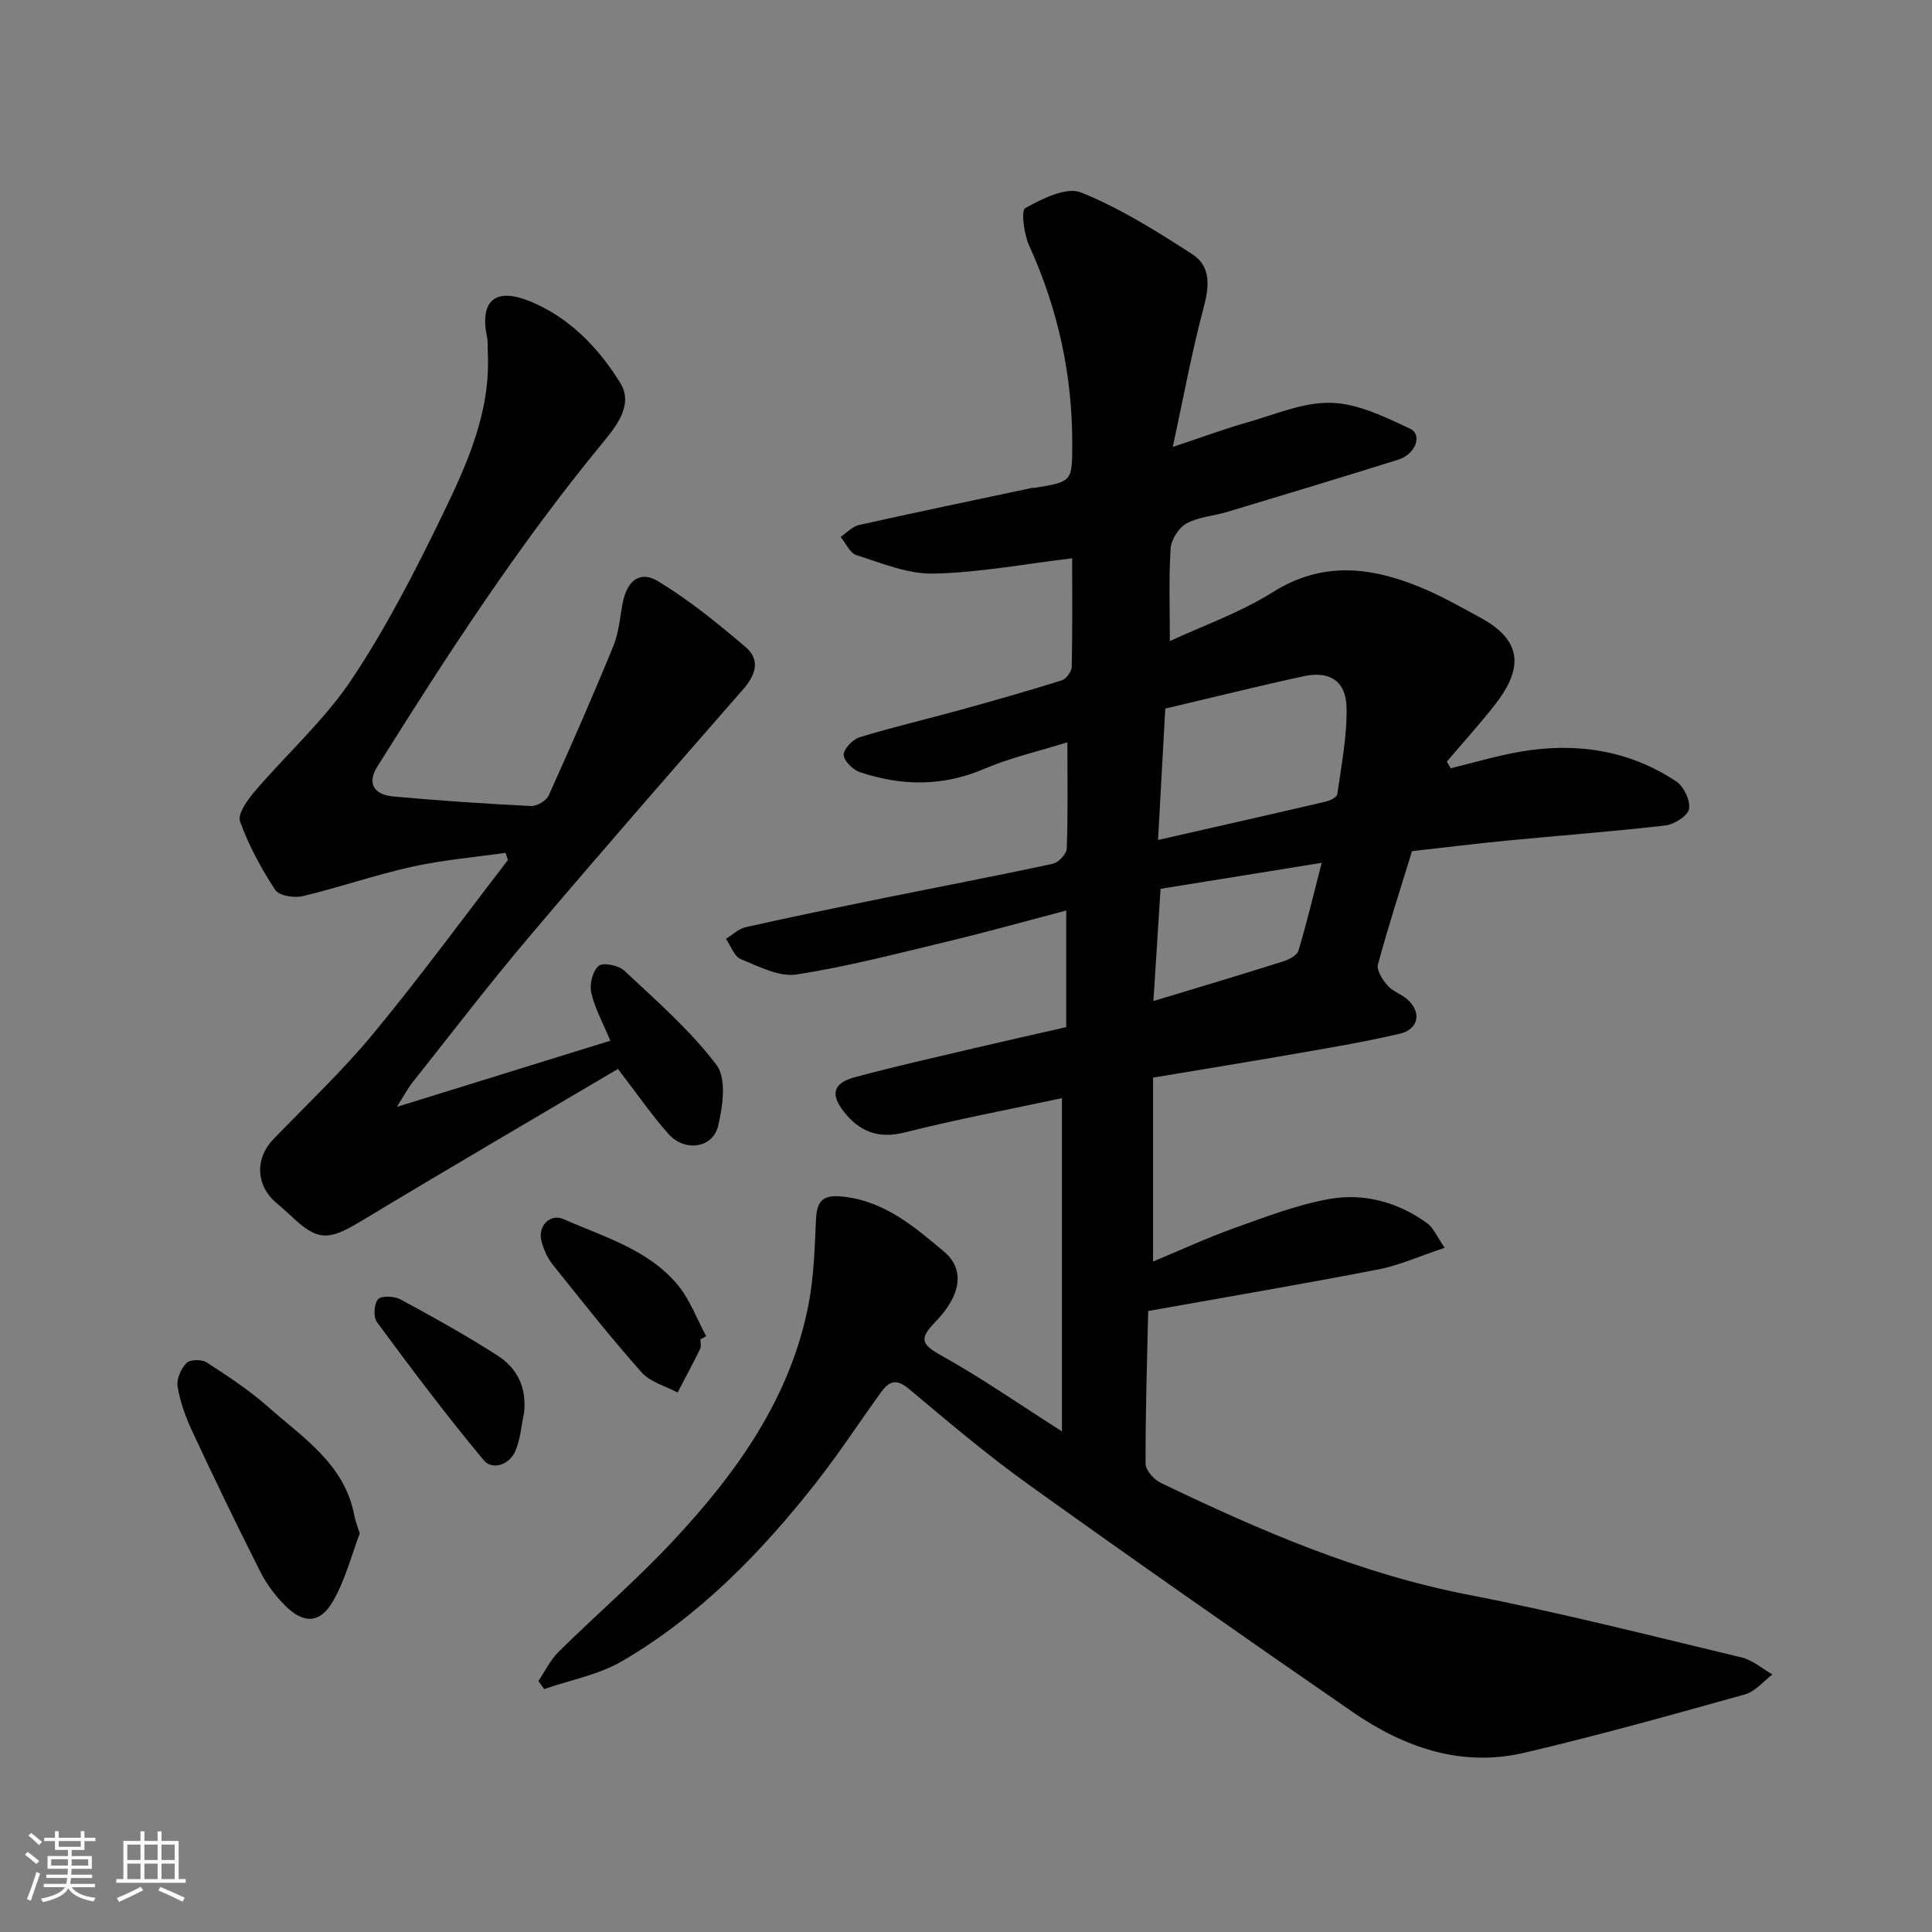
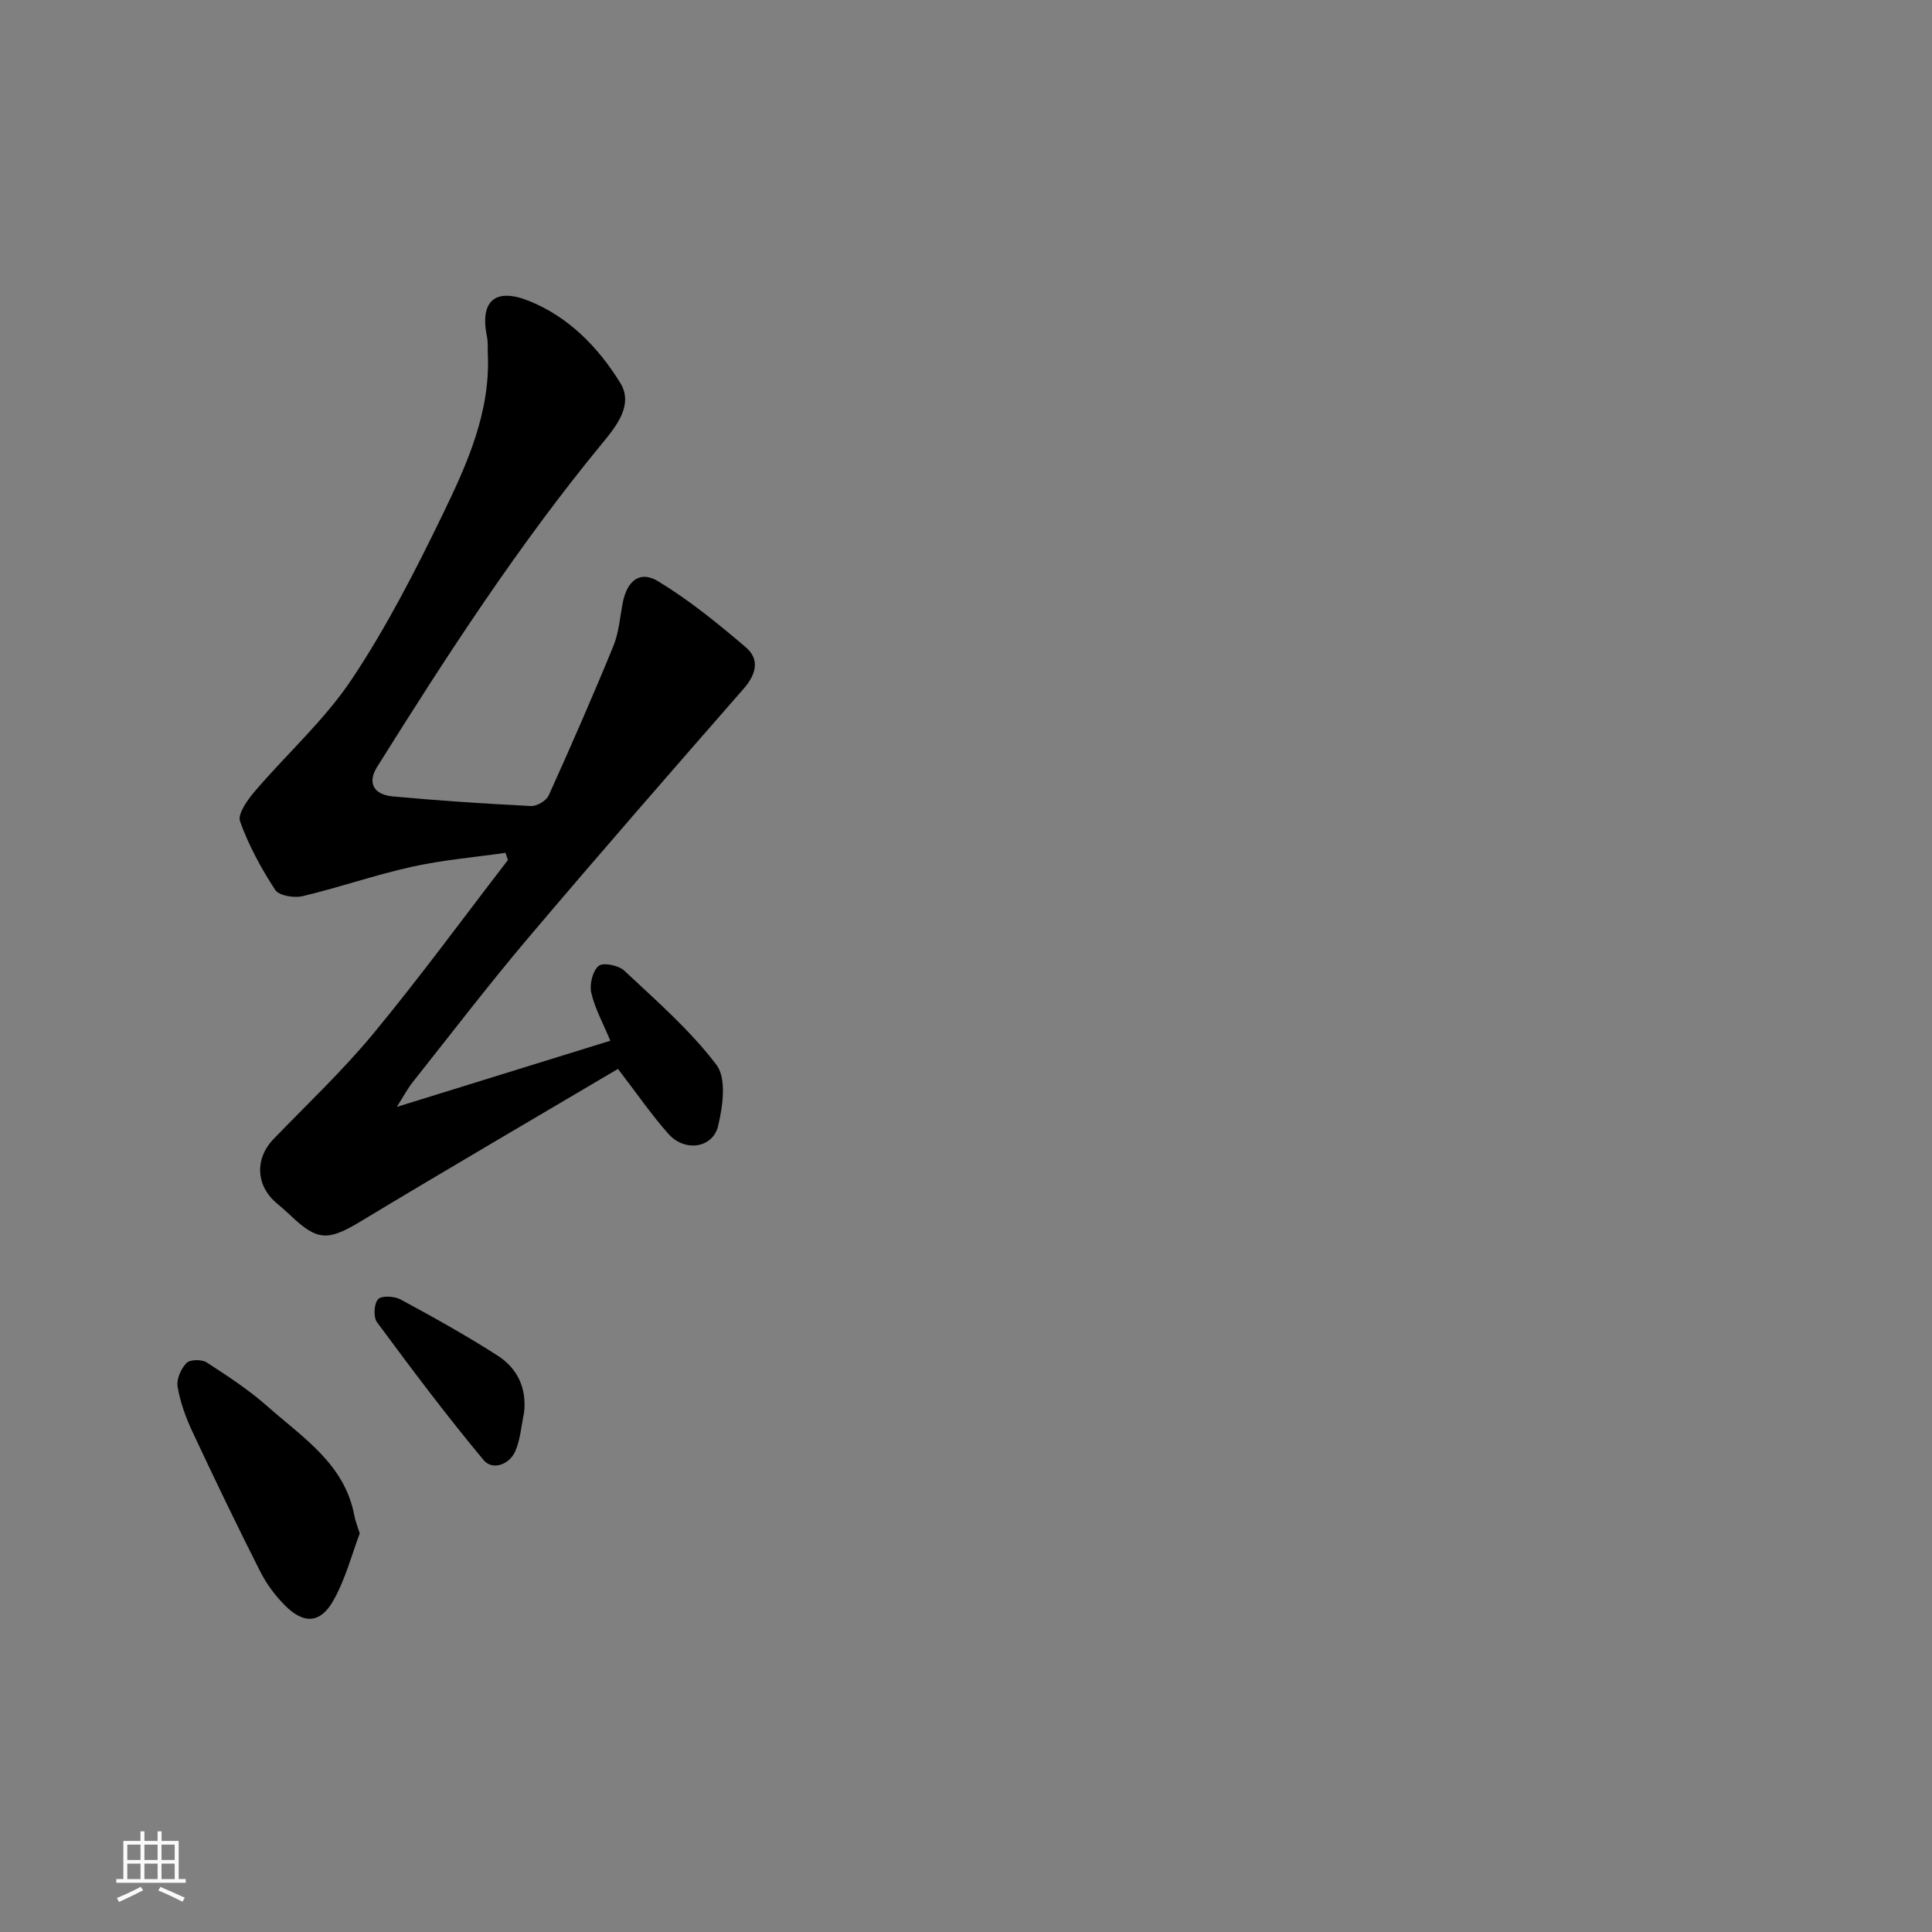
<svg xmlns="http://www.w3.org/2000/svg" enable-background="new 0 0 400 400" viewBox="0 0 400 400">
  <rect x="0" y="0" width="400" height="400" fill="#808080" stroke="none" />
-   <path d="m5.17 384 .55-.58c.85.61 1.65 1.24 2.4 1.87l-.59.64c-.83-.73-1.62-1.38-2.36-1.93m1.22 9.53-.82-.34c.71-1.76 1.37-3.64 1.98-5.63.24.13.5.25.76.36-.6 1.67-1.24 3.54-1.92 5.61m-.5-13.5.57-.54c.56.44 1.31 1.06 2.26 1.87l-.64.64c-.68-.66-1.41-1.32-2.19-1.97m3.25.46h2.24v-1.36h.77v1.36h4.57v-1.36h.76v1.36h2.28v.69h-2.28v1.84h-2.64v1.26h4.18v2.64h-4.21c0 .45-.02.86-.05 1.21h4.32v.69h-4.38c-.04.34-.1.75-.19 1.22h5.15v.69h-4.82c.87 1.19 2.51 1.92 4.93 2.19-.17.31-.3.57-.37.76-2.77-.49-4.52-1.41-5.26-2.76-.56 1.26-2.3 2.23-5.24 2.9-.12-.24-.26-.48-.43-.72 2.73-.55 4.38-1.34 4.96-2.38h-4.38v-.69h4.65c.1-.38.17-.79.21-1.22h-4.32v-.69h4.4c.03-.34.05-.75.05-1.21h-4.2v-2.64h4.23v-1.26h-2.69v-1.84h-2.24zm1.46 4.46v1.29h3.45c.01-.4.02-.57.01-.53v-.32-.45h-3.46zm1.55-2.59h4.57v-1.19h-4.57zm6.11 2.59h-3.42v.77c-.01.19-.01.37-.02.53h3.44z" fill="#fafafa" />
  <path d="m32.63 379.16h.82v1.98h3.54v7.89h1.46v.78h-14.37v-.78h1.46v-7.89h3.54v-1.98h.82v1.98h2.73zm-3.49 11.48.5.73c-1.61.82-3.28 1.63-5 2.41-.13-.27-.28-.55-.44-.82 1.75-.72 3.4-1.49 4.94-2.32m-2.78-5.55h2.73v-3.18h-2.73zm0 3.95h2.73v-3.2h-2.73zm3.54-3.95h2.73v-3.18h-2.73zm0 3.95h2.73v-3.2h-2.73zm7.89 4.68c-1.84-.92-3.51-1.7-5.02-2.32l.45-.73c1.89.8 3.57 1.55 5.04 2.23zm-1.62-11.81h-2.73v3.18h2.73zm-2.73 7.13h2.73v-3.2h-2.73z" fill="#fafafa" />
  <g fill="#000001">
-     <path d="m219.87 296.36c0-23.79 0-46.27 0-69-10.98 2.35-21.85 4.4-32.56 7.1-5.49 1.38-9.35-.18-12.59-4.29-2.85-3.62-2.24-5.93 2.29-7.15 8.16-2.2 16.41-4.05 24.64-5.99 6.32-1.49 12.66-2.9 19.1-4.37 0-7.87 0-15.64 0-24.15-8.4 2.21-16.36 4.44-24.4 6.37-10.43 2.5-20.84 5.24-31.42 6.87-3.63.56-7.84-1.66-11.55-3.17-1.37-.56-2.08-2.75-3.08-4.2 1.35-.83 2.6-2.08 4.06-2.41 9.36-2.1 18.77-4.04 28.17-5.95 11.82-2.4 23.67-4.65 35.46-7.19 1.17-.25 2.82-2.03 2.87-3.15.26-7.13.13-14.27.13-22-6.11 1.91-11.85 3.2-17.18 5.49-8.63 3.7-17.18 3.59-25.81.68-1.44-.48-3.35-2.39-3.32-3.61.02-1.27 1.92-3.18 3.36-3.62 6.84-2.09 13.81-3.71 20.71-5.62 7.06-1.95 14.1-3.95 21.08-6.14.92-.29 2.04-1.83 2.06-2.81.17-7.61.09-15.23.09-22.46-9.9 1.18-19.29 2.97-28.7 3.17-5.3.12-10.73-2.18-15.96-3.82-1.35-.42-2.2-2.47-3.27-3.78 1.26-.85 2.41-2.16 3.79-2.46 11.92-2.66 23.87-5.15 35.82-7.68.16-.03.34.01.5-.01 7.84-1.27 7.84-1.27 7.84-9.24 0-14.28-2.98-27.87-8.91-40.89-1.08-2.37-1.74-7.29-.81-7.8 3.48-1.93 8.49-4.45 11.51-3.24 8.1 3.25 15.67 8.02 23.06 12.79 3.91 2.52 3.53 6.67 2.34 11.1-2.43 9.08-4.12 18.36-6.38 28.8 6.18-2.05 10.69-3.73 15.31-5.04 5.79-1.64 11.69-4.25 17.48-4.09 5.51.15 11.13 2.91 16.32 5.35 2.64 1.24 1.19 5.28-2.41 6.41-11.79 3.7-23.63 7.27-35.47 10.84-2.8.84-5.93 1.02-8.41 2.39-1.61.89-3.15 3.36-3.27 5.21-.4 6.35-.15 12.74-.15 19.13 6.7-3.12 14.51-5.86 21.34-10.15 10.23-6.41 20.19-5.23 30.41-1.04 4.38 1.8 8.54 4.15 12.7 6.43 9.27 5.08 8.19 11.2 2.65 18.2-3.12 3.94-6.5 7.68-9.76 11.51.27.46.54.92.81 1.38 4.87-1.18 9.69-2.64 14.62-3.47 11.41-1.92 22.3-.28 32.06 6.19 1.57 1.04 2.96 3.96 2.65 5.71-.25 1.42-3.05 3.2-4.88 3.41-10.93 1.27-21.91 2.08-32.86 3.14-6.37.62-12.72 1.41-19.61 2.18-2.35 7.66-4.9 15.5-7.05 23.45-.33 1.21.93 3.14 1.94 4.32 1.02 1.2 2.75 1.76 4 2.8 3.16 2.63 2.58 6.29-1.41 7.23-6.81 1.59-13.72 2.77-20.62 3.97-9.94 1.74-19.9 3.35-30.47 5.12v38.08c5.49-2.29 11.05-4.86 16.8-6.92 6.42-2.3 12.89-4.79 19.56-6.01 7.27-1.32 14.35.6 20.45 5.04 1.21.88 1.85 2.55 3.57 5.04-5.15 1.71-9.41 3.65-13.89 4.51-15.53 3.01-31.12 5.65-47.5 8.58-.23 10.5-.58 21.07-.54 31.63 0 1.35 1.75 3.28 3.16 3.96 20.43 9.83 41.12 18.78 63.62 23.15 19.01 3.69 37.8 8.48 56.64 12.99 2.27.54 4.26 2.32 6.37 3.52-1.88 1.41-3.56 3.53-5.67 4.12-15.19 4.24-30.39 8.51-45.75 12.1-13.05 3.05-24.9-1.14-35.56-8.49-22.43-15.48-44.78-31.1-66.94-46.98-8.65-6.2-16.8-13.11-24.96-19.95-2.61-2.19-4.12-1.38-5.68.77-4.5 6.22-8.7 12.67-13.43 18.69-11.38 14.48-24.15 27.61-40.16 36.97-4.85 2.84-10.74 3.91-16.15 5.79-.4-.55-.8-1.1-1.2-1.66 1.38-2.04 2.48-4.37 4.2-6.07 7.8-7.69 16.13-14.86 23.6-22.85 13.17-14.09 24.35-29.57 28.13-49.05 1.12-5.78 1.27-11.77 1.55-17.68.19-4.06 1.67-5.11 5.8-4.62 8.54 1.01 14.61 6.26 20.68 11.35 4.34 3.65 3.67 8.95-1.81 14.61-3.33 3.44-2.91 4.57 1.19 6.87 8.35 4.65 16.24 10.14 25.06 15.76zm19.89-122.45c12.22-2.78 23.45-5.31 34.66-7.93.92-.21 2.36-.91 2.45-1.53.84-5.98 2.04-12 1.92-17.99-.11-5.46-3.52-7.62-8.86-6.46-9.64 2.09-19.21 4.48-28.67 6.71-.52 9.48-1 18.18-1.5 27.2zm-.96 33.35c9.43-2.86 18.11-5.44 26.74-8.17 1.24-.39 2.98-1.24 3.28-2.25 1.75-5.8 3.15-11.7 4.82-18.2-11.48 1.85-22.48 3.63-33.36 5.38-.5 8-.97 15.33-1.48 23.24z" />
    <path d="m126.36 215.47c-1.49-3.61-3.19-6.65-3.94-9.92-.4-1.74.27-4.51 1.52-5.57.9-.77 4.14-.12 5.31.98 6.65 6.24 13.64 12.32 19.1 19.53 2.1 2.77 1.3 8.56.33 12.62-1.1 4.62-6.89 5.44-10.24 1.7-3.46-3.86-6.41-8.19-10.5-13.5-17.28 10.22-35.3 20.73-53.16 31.5-6.82 4.12-9.01 4.21-14.62-1.16-.96-.91-1.97-1.77-2.98-2.63-4.23-3.62-4.43-9.17-.57-13.17 6.95-7.21 14.29-14.12 20.66-21.82 9.66-11.69 18.63-23.95 27.89-35.97-.17-.5-.33-.99-.5-1.49-6.49.93-13.06 1.48-19.43 2.9-7.6 1.68-14.99 4.27-22.57 6.07-1.76.42-4.89-.09-5.68-1.29-2.9-4.45-5.5-9.21-7.28-14.2-.55-1.54 1.55-4.45 3.05-6.21 6.63-7.77 14.42-14.73 20.04-23.15 7.23-10.83 13.23-22.56 18.92-34.3 5.03-10.39 9.84-21.09 9.29-33.15-.05-1.16.06-2.36-.17-3.48-1.53-7.37 1.59-10.33 8.76-7.43 8.18 3.3 14.3 9.61 18.82 16.93 2.76 4.47-.66 8.81-3.63 12.41-17.39 21.11-32.24 43.99-46.71 67.13-2.02 3.23-.79 5.71 3.26 6.09 9.51.88 19.05 1.51 28.6 1.99 1.22.06 3.17-1.09 3.67-2.19 4.63-10.25 9.14-20.55 13.4-30.96 1.15-2.8 1.35-6 1.95-9.02.89-4.48 3.55-6.65 7.3-4.37 6.45 3.91 12.39 8.75 18.15 13.66 2.98 2.54 2.15 5.64-.47 8.63-14.95 17.1-29.88 34.21-44.56 51.55-8.26 9.75-16.02 19.92-23.97 29.93-.99 1.24-1.73 2.68-3.24 5.06 15.39-4.76 29.64-9.18 44.2-13.7z" />
    <path d="m74.48 317.49c-1.63 4.27-2.95 9.52-5.55 14.04-2.68 4.65-6.12 4.7-9.94.85-2.04-2.05-3.85-4.5-5.15-7.08-4.85-9.6-9.52-19.29-14.07-29.03-1.36-2.91-2.47-6.04-3-9.19-.26-1.53.7-3.7 1.84-4.88.72-.75 3.16-.79 4.17-.13 4.36 2.82 8.75 5.7 12.63 9.13 7.25 6.43 15.92 11.87 17.94 22.52.15.95.53 1.85 1.13 3.77z" />
-     <path d="m145 277.29c0 .66.23 1.44-.04 1.98-1.49 3.04-3.1 6.03-4.67 9.04-2.52-1.35-5.66-2.16-7.44-4.16-6.41-7.22-12.4-14.8-18.43-22.35-1.09-1.37-1.87-3.13-2.31-4.84-.81-3.13 1.77-5.79 4.59-4.54 8.33 3.67 17.43 6.24 23.55 13.53 2.58 3.07 4.01 7.1 5.96 10.7-.4.2-.81.42-1.21.64z" />
    <path d="m108.51 292.44c-.58 2.69-.75 5.55-1.83 8.02-1.25 2.85-4.76 4-6.55 1.84-7.7-9.24-14.93-18.88-22.08-28.56-.78-1.05-.63-3.79.22-4.74.7-.79 3.37-.66 4.65.03 6.84 3.7 13.65 7.48 20.19 11.69 3.98 2.58 5.95 6.6 5.4 11.72z" />
  </g>
</svg>